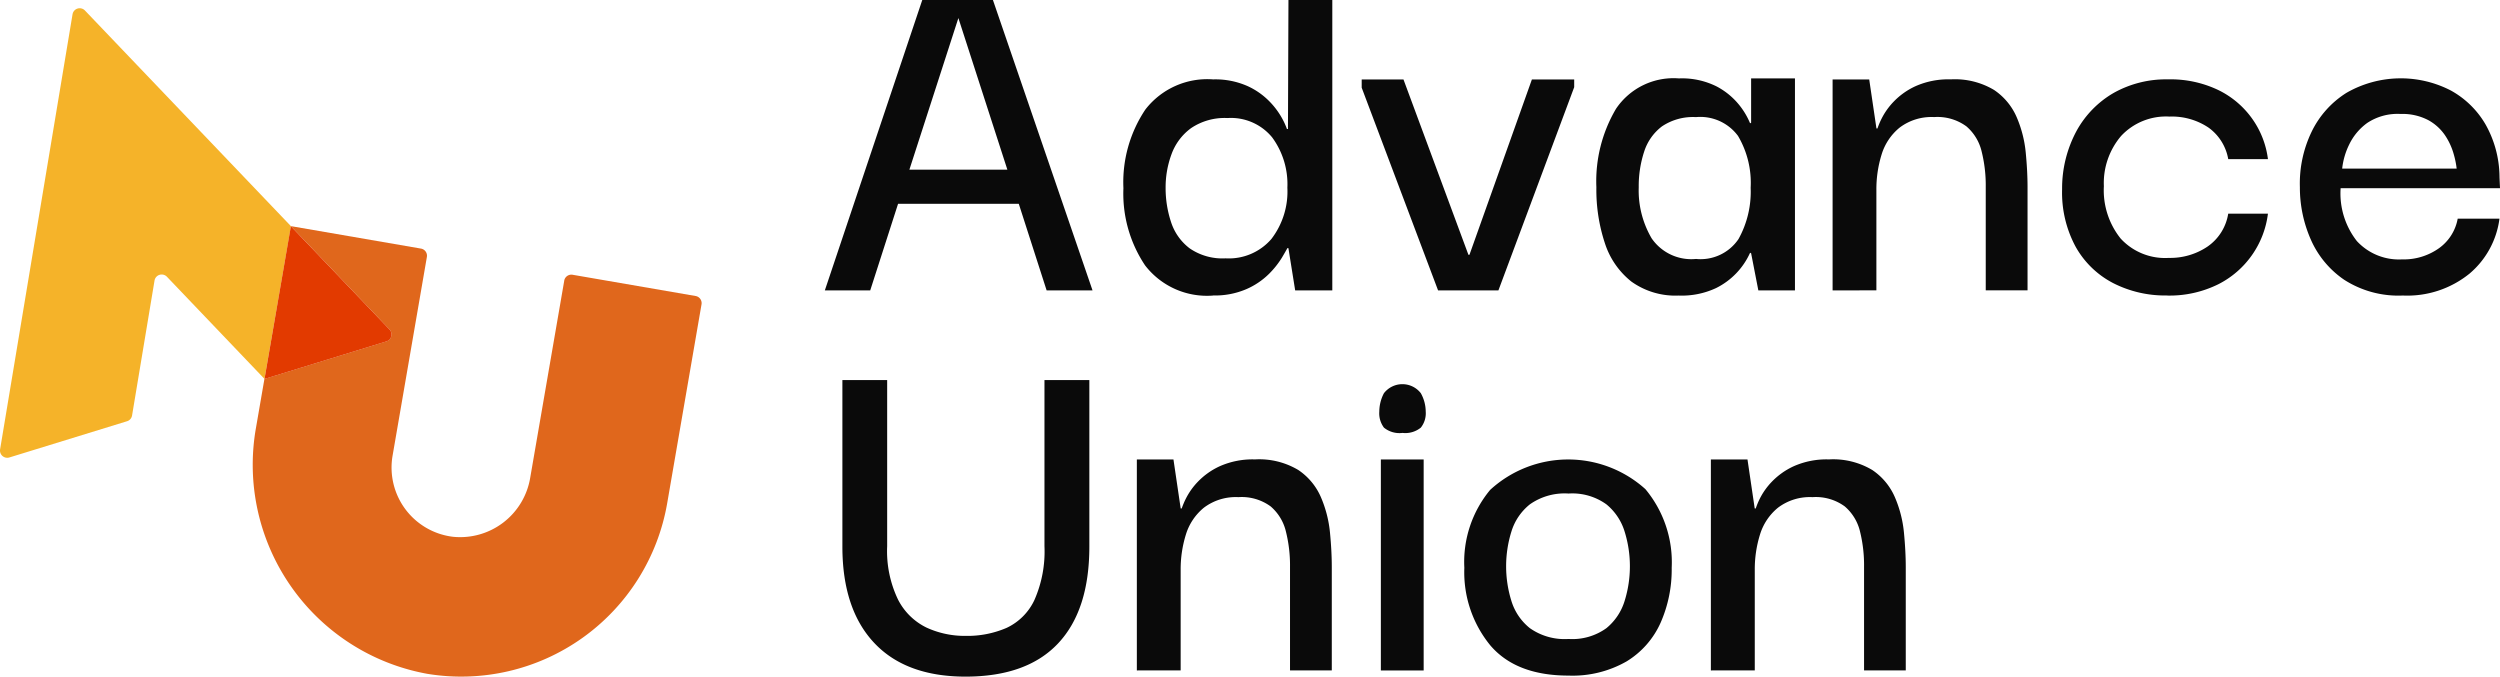
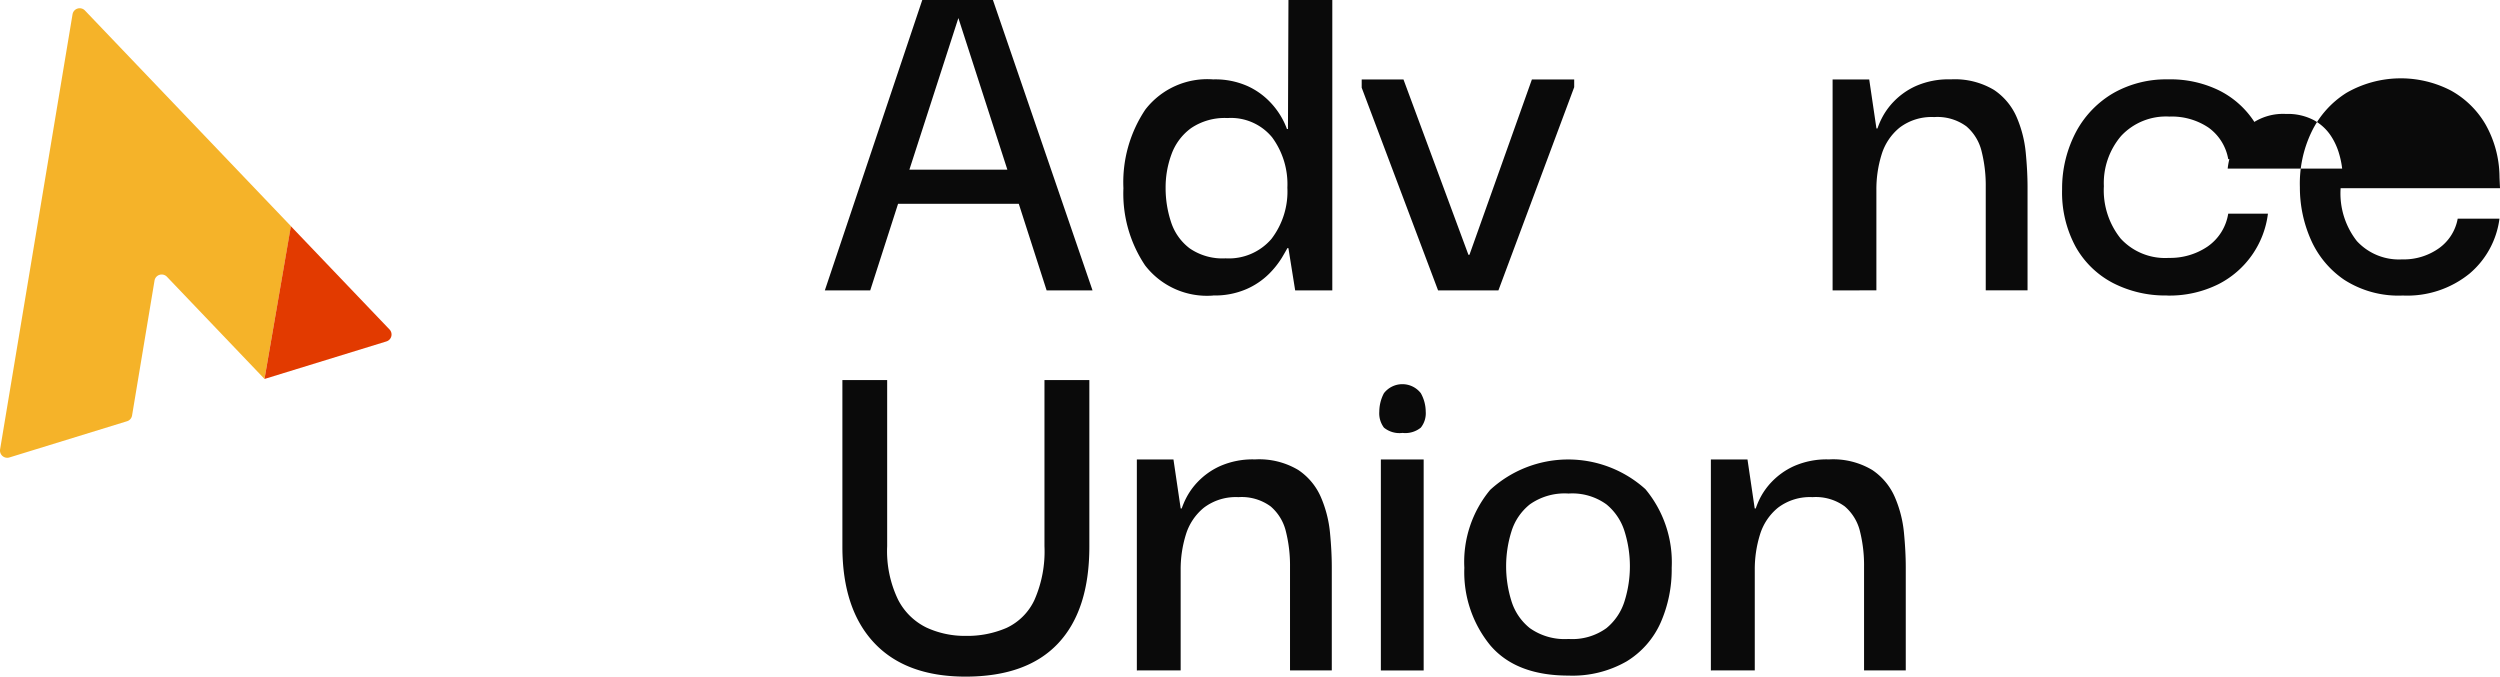
<svg xmlns="http://www.w3.org/2000/svg" width="184.742" height="50" viewBox="0 0 184.742 50">
  <g id="Group_219" data-name="Group 219" transform="translate(-3806 57)">
    <g id="Group_221" data-name="Group 221">
      <path id="Path_568" data-name="Path 568" d="M239.079,21.84a5.771,5.771,0,0,1-5.031-2.23,9.534,9.534,0,0,1-1.6-5.7,9.655,9.655,0,0,1,1.62-5.813,5.78,5.78,0,0,1,5.012-2.23,5.878,5.878,0,0,1,2.554.5,5.387,5.387,0,0,1,1.658,1.182,5.718,5.718,0,0,1,.915,1.258,5.277,5.277,0,0,1,.324.724h.076L244.644,0h3.24V21.459H245.14l-.5-3.125h-.076q-.077.152-.4.7a6.549,6.549,0,0,1-.953,1.2,5.5,5.5,0,0,1-1.658,1.124,5.869,5.869,0,0,1-2.478.476m.915-2.744a4.151,4.151,0,0,0,3.392-1.429,5.764,5.764,0,0,0,1.182-3.793,5.838,5.838,0,0,0-1.125-3.716,3.942,3.942,0,0,0-3.3-1.429,4.431,4.431,0,0,0-2.687.743,4.115,4.115,0,0,0-1.448,1.925,7.063,7.063,0,0,0-.438,2.478,7.96,7.96,0,0,0,.4,2.535,3.962,3.962,0,0,0,1.372,1.944,4.261,4.261,0,0,0,2.649.743" transform="translate(3656.569 -57)" fill="#0a0a0a" />
      <path id="Path_569" data-name="Path 569" d="M294.328,16.435h3.125v.572l-5.6,15.017h-4.459L281.75,17.045v-.61h3.087l4.8,12.959h.076Z" transform="translate(3624.875 -67.565)" fill="#0a0a0a" />
-       <path id="Path_570" data-name="Path 570" d="M336.406,32.268a5.585,5.585,0,0,1-3.507-1.029,5.935,5.935,0,0,1-1.963-2.84,12.568,12.568,0,0,1-.629-4.135,10.523,10.523,0,0,1,1.449-5.793,5.119,5.119,0,0,1,4.65-2.249,5.726,5.726,0,0,1,2.782.591,5.32,5.32,0,0,1,1.658,1.353,5.5,5.5,0,0,1,.82,1.372l.076-.038V16.222h3.24V31.887h-2.706l-.534-2.744-.076-.038a5.358,5.358,0,0,1-2.516,2.611,5.965,5.965,0,0,1-2.744.553m1.258-2.706a3.382,3.382,0,0,0,3.144-1.467,7.193,7.193,0,0,0,.9-3.792,6.807,6.807,0,0,0-.934-3.831,3.464,3.464,0,0,0-3.106-1.391,4.108,4.108,0,0,0-2.516.686,3.786,3.786,0,0,0-1.315,1.868,8.175,8.175,0,0,0-.4,2.63,6.988,6.988,0,0,0,.953,3.773,3.556,3.556,0,0,0,3.278,1.525" transform="translate(3593.66 -67.428)" fill="#0a0a0a" />
      <path id="Path_571" data-name="Path 571" d="M379.183,32.024V16.435h2.706l.534,3.621h.076a5.79,5.79,0,0,1,.305-.724,5.1,5.1,0,0,1,.877-1.239,5.3,5.3,0,0,1,1.639-1.163,5.97,5.97,0,0,1,2.592-.5,5.631,5.631,0,0,1,3.2.781,4.631,4.631,0,0,1,1.677,2.02,8.718,8.718,0,0,1,.667,2.611q.133,1.372.133,2.554v7.623H390.5V24.362a10.321,10.321,0,0,0-.305-2.611,3.5,3.5,0,0,0-1.125-1.849,3.623,3.623,0,0,0-2.382-.686,3.9,3.9,0,0,0-2.554.781,4.11,4.11,0,0,0-1.334,2,8.634,8.634,0,0,0-.381,2.592v7.432Z" transform="translate(3562.24 -67.565)" fill="#0a0a0a" />
      <path id="Path_572" data-name="Path 572" d="M434.41,32.4a8.442,8.442,0,0,1-3.964-.915,6.725,6.725,0,0,1-2.763-2.668,8.42,8.42,0,0,1-1.01-4.269,8.927,8.927,0,0,1,1.067-4.307,7.284,7.284,0,0,1,2.763-2.82,7.887,7.887,0,0,1,3.983-.991,8.156,8.156,0,0,1,3.793.82,6.624,6.624,0,0,1,2.5,2.173,6.553,6.553,0,0,1,1.105,2.9h-2.935A3.633,3.633,0,0,0,437.5,20a4.854,4.854,0,0,0-2.9-.82,4.531,4.531,0,0,0-3.564,1.429,5.365,5.365,0,0,0-1.277,3.716A5.7,5.7,0,0,0,431,28.194a4.459,4.459,0,0,0,3.564,1.429,4.921,4.921,0,0,0,2.859-.839,3.65,3.65,0,0,0,1.525-2.428h2.935a6.782,6.782,0,0,1-3.659,5.21,8.119,8.119,0,0,1-3.811.839" transform="translate(3531.71 -67.565)" fill="#0a0a0a" />
-       <path id="Path_573" data-name="Path 573" d="M483.452,32.267a7.4,7.4,0,0,1-4.307-1.163,6.988,6.988,0,0,1-2.477-2.992,9.5,9.5,0,0,1-.8-3.85,8.8,8.8,0,0,1,.858-4.078,6.971,6.971,0,0,1,2.592-2.9,8.056,8.056,0,0,1,7.7-.171,6.7,6.7,0,0,1,2.572,2.515,7.99,7.99,0,0,1,1.029,3.831q0,.114.038.876H478.879a5.705,5.705,0,0,0,1.2,3.908,4.225,4.225,0,0,0,3.335,1.353,4.5,4.5,0,0,0,2.725-.819,3.433,3.433,0,0,0,1.391-2.191h3.087a6.389,6.389,0,0,1-2.21,4.059,7.3,7.3,0,0,1-4.955,1.62m-4.459-9.376h8.461a6.6,6.6,0,0,0-.228-1.105,4.845,4.845,0,0,0-.629-1.353,3.563,3.563,0,0,0-1.239-1.125,4.117,4.117,0,0,0-2.058-.457,4.035,4.035,0,0,0-2.458.667,4.218,4.218,0,0,0-1.334,1.6,5.315,5.315,0,0,0-.515,1.772" transform="translate(3500.086 -67.428)" fill="#0a0a0a" />
+       <path id="Path_573" data-name="Path 573" d="M483.452,32.267a7.4,7.4,0,0,1-4.307-1.163,6.988,6.988,0,0,1-2.477-2.992,9.5,9.5,0,0,1-.8-3.85,8.8,8.8,0,0,1,.858-4.078,6.971,6.971,0,0,1,2.592-2.9,8.056,8.056,0,0,1,7.7-.171,6.7,6.7,0,0,1,2.572,2.515,7.99,7.99,0,0,1,1.029,3.831q0,.114.038.876H478.879a5.705,5.705,0,0,0,1.2,3.908,4.225,4.225,0,0,0,3.335,1.353,4.5,4.5,0,0,0,2.725-.819,3.433,3.433,0,0,0,1.391-2.191h3.087a6.389,6.389,0,0,1-2.21,4.059,7.3,7.3,0,0,1-4.955,1.62m-4.459-9.376a6.6,6.6,0,0,0-.228-1.105,4.845,4.845,0,0,0-.629-1.353,3.563,3.563,0,0,0-1.239-1.125,4.117,4.117,0,0,0-2.058-.457,4.035,4.035,0,0,0-2.458.667,4.218,4.218,0,0,0-1.334,1.6,5.315,5.315,0,0,0-.515,1.772" transform="translate(3500.086 -67.428)" fill="#0a0a0a" />
      <path id="Path_574" data-name="Path 574" d="M183.4,100.552q-4.422,0-6.765-2.5t-2.344-7.109V78.636H177.6V90.909a8.258,8.258,0,0,0,.8,3.945,4.635,4.635,0,0,0,2.115,2.078,6.751,6.751,0,0,0,2.878.61,7.318,7.318,0,0,0,3.03-.591,4.259,4.259,0,0,0,2.058-2.059,8.9,8.9,0,0,0,.743-3.983V78.636h3.316V90.947q0,4.689-2.306,7.146t-6.841,2.459" transform="translate(3693.959 -107.552)" fill="#0a0a0a" />
      <path id="Path_575" data-name="Path 575" d="M235.224,110.66V95.071h2.706l.534,3.621h.076a5.811,5.811,0,0,1,.305-.725,5.1,5.1,0,0,1,.877-1.239,5.31,5.31,0,0,1,1.639-1.162,5.97,5.97,0,0,1,2.592-.5,5.628,5.628,0,0,1,3.2.781,4.627,4.627,0,0,1,1.677,2.02,8.713,8.713,0,0,1,.667,2.611q.133,1.373.133,2.554v7.623h-3.087V103a10.322,10.322,0,0,0-.305-2.611,3.5,3.5,0,0,0-1.125-1.849,3.625,3.625,0,0,0-2.382-.686,3.905,3.905,0,0,0-2.554.781,4.11,4.11,0,0,0-1.334,2,8.638,8.638,0,0,0-.381,2.592v7.432Z" transform="translate(3654.785 -118.117)" fill="#0a0a0a" />
      <path id="Path_576" data-name="Path 576" d="M287.1,83.092a1.809,1.809,0,0,1-1.372-.391,1.764,1.764,0,0,1-.343-1.191,2.928,2.928,0,0,1,.343-1.353,1.725,1.725,0,0,1,2.725,0,2.813,2.813,0,0,1,.362,1.353,1.7,1.7,0,0,1-.362,1.191,1.819,1.819,0,0,1-1.353.391m-1.6,1.963h3.163v15.589H285.5Z" transform="translate(3622.541 -108.101)" fill="#0a0a0a" />
      <path id="Path_577" data-name="Path 577" d="M310.685,111.041q-3.888,0-5.793-2.249a8.532,8.532,0,0,1-1.906-5.717,8.34,8.34,0,0,1,1.906-5.755,8.521,8.521,0,0,1,11.473-.057,8.438,8.438,0,0,1,1.944,5.812,9.738,9.738,0,0,1-.82,4.059,6.388,6.388,0,0,1-2.515,2.859,8.035,8.035,0,0,1-4.288,1.048m0-2.706a4.305,4.305,0,0,0,2.8-.8,4.171,4.171,0,0,0,1.353-2.039,8.619,8.619,0,0,0,0-5.069,4.173,4.173,0,0,0-1.353-2.039,4.3,4.3,0,0,0-2.8-.8,4.452,4.452,0,0,0-2.859.8,4.112,4.112,0,0,0-1.372,2.039,8.619,8.619,0,0,0,0,5.069,4.11,4.11,0,0,0,1.372,2.039,4.454,4.454,0,0,0,2.859.8" transform="translate(3611.224 -118.117)" fill="#0a0a0a" />
      <path id="Path_578" data-name="Path 578" d="M354,110.66V95.071h2.706l.534,3.621h.076a5.8,5.8,0,0,1,.3-.725,5.1,5.1,0,0,1,.877-1.239,5.31,5.31,0,0,1,1.639-1.162,5.97,5.97,0,0,1,2.592-.5,5.628,5.628,0,0,1,3.2.781,4.627,4.627,0,0,1,1.677,2.02,8.7,8.7,0,0,1,.667,2.611q.133,1.373.134,2.554v7.623H365.32V103a10.324,10.324,0,0,0-.3-2.611,3.5,3.5,0,0,0-1.125-1.849,3.625,3.625,0,0,0-2.382-.686,3.905,3.905,0,0,0-2.554.781,4.11,4.11,0,0,0-1.334,2,8.637,8.637,0,0,0-.381,2.592v7.432Z" transform="translate(3578.428 -118.117)" fill="#0a0a0a" />
      <path id="Path_579" data-name="Path 579" d="M180.529,1.334,184.15,12.54h-7.242ZM177.861,0l-7.2,21.459h3.354l2.058-6.4h8.919l2.058,6.4h3.392L183.082,0Z" transform="translate(3696.292 -57)" fill="#0a0a0a" />
    </g>
    <g id="Group_222" data-name="Group 222" transform="translate(3806 -57)">
      <path id="Path_565" data-name="Path 565" d="M5.36,2.152.007,34.3a.536.536,0,0,0,.686.6l8.695-2.677a.535.535,0,0,0,.371-.424l1.66-9.971a.536.536,0,0,1,.916-.282l7.21,7.55h0L21.5,17.808,6.276,1.87a.536.536,0,0,0-.916.282" transform="translate(0 -1.095)" fill="#f5b329" />
-       <path id="Path_566" data-name="Path 566" d="M75.333,50.815,72.821,65.358A5.246,5.246,0,0,1,67.1,69.74a5.153,5.153,0,0,1-4.454-5.986l2.536-14.69a.536.536,0,0,0-.437-.619l-9.618-1.661v0l7.29,7.635a.536.536,0,0,1-.23.882l-9.01,2.774-.631,3.653A15.7,15.7,0,0,0,65.2,79.866,15.442,15.442,0,0,0,82.941,67.258l2.536-14.69a.536.536,0,0,0-.437-.619l-9.09-1.57a.536.536,0,0,0-.619.437" transform="translate(-33.637 -30.075)" fill="#e0671c" />
      <path id="Path_567" data-name="Path 567" d="M56.678,46.8,54.729,58.088l9.01-2.774a.536.536,0,0,0,.23-.882Z" transform="translate(-35.183 -30.084)" fill="#e23a00" />
    </g>
  </g>
</svg>